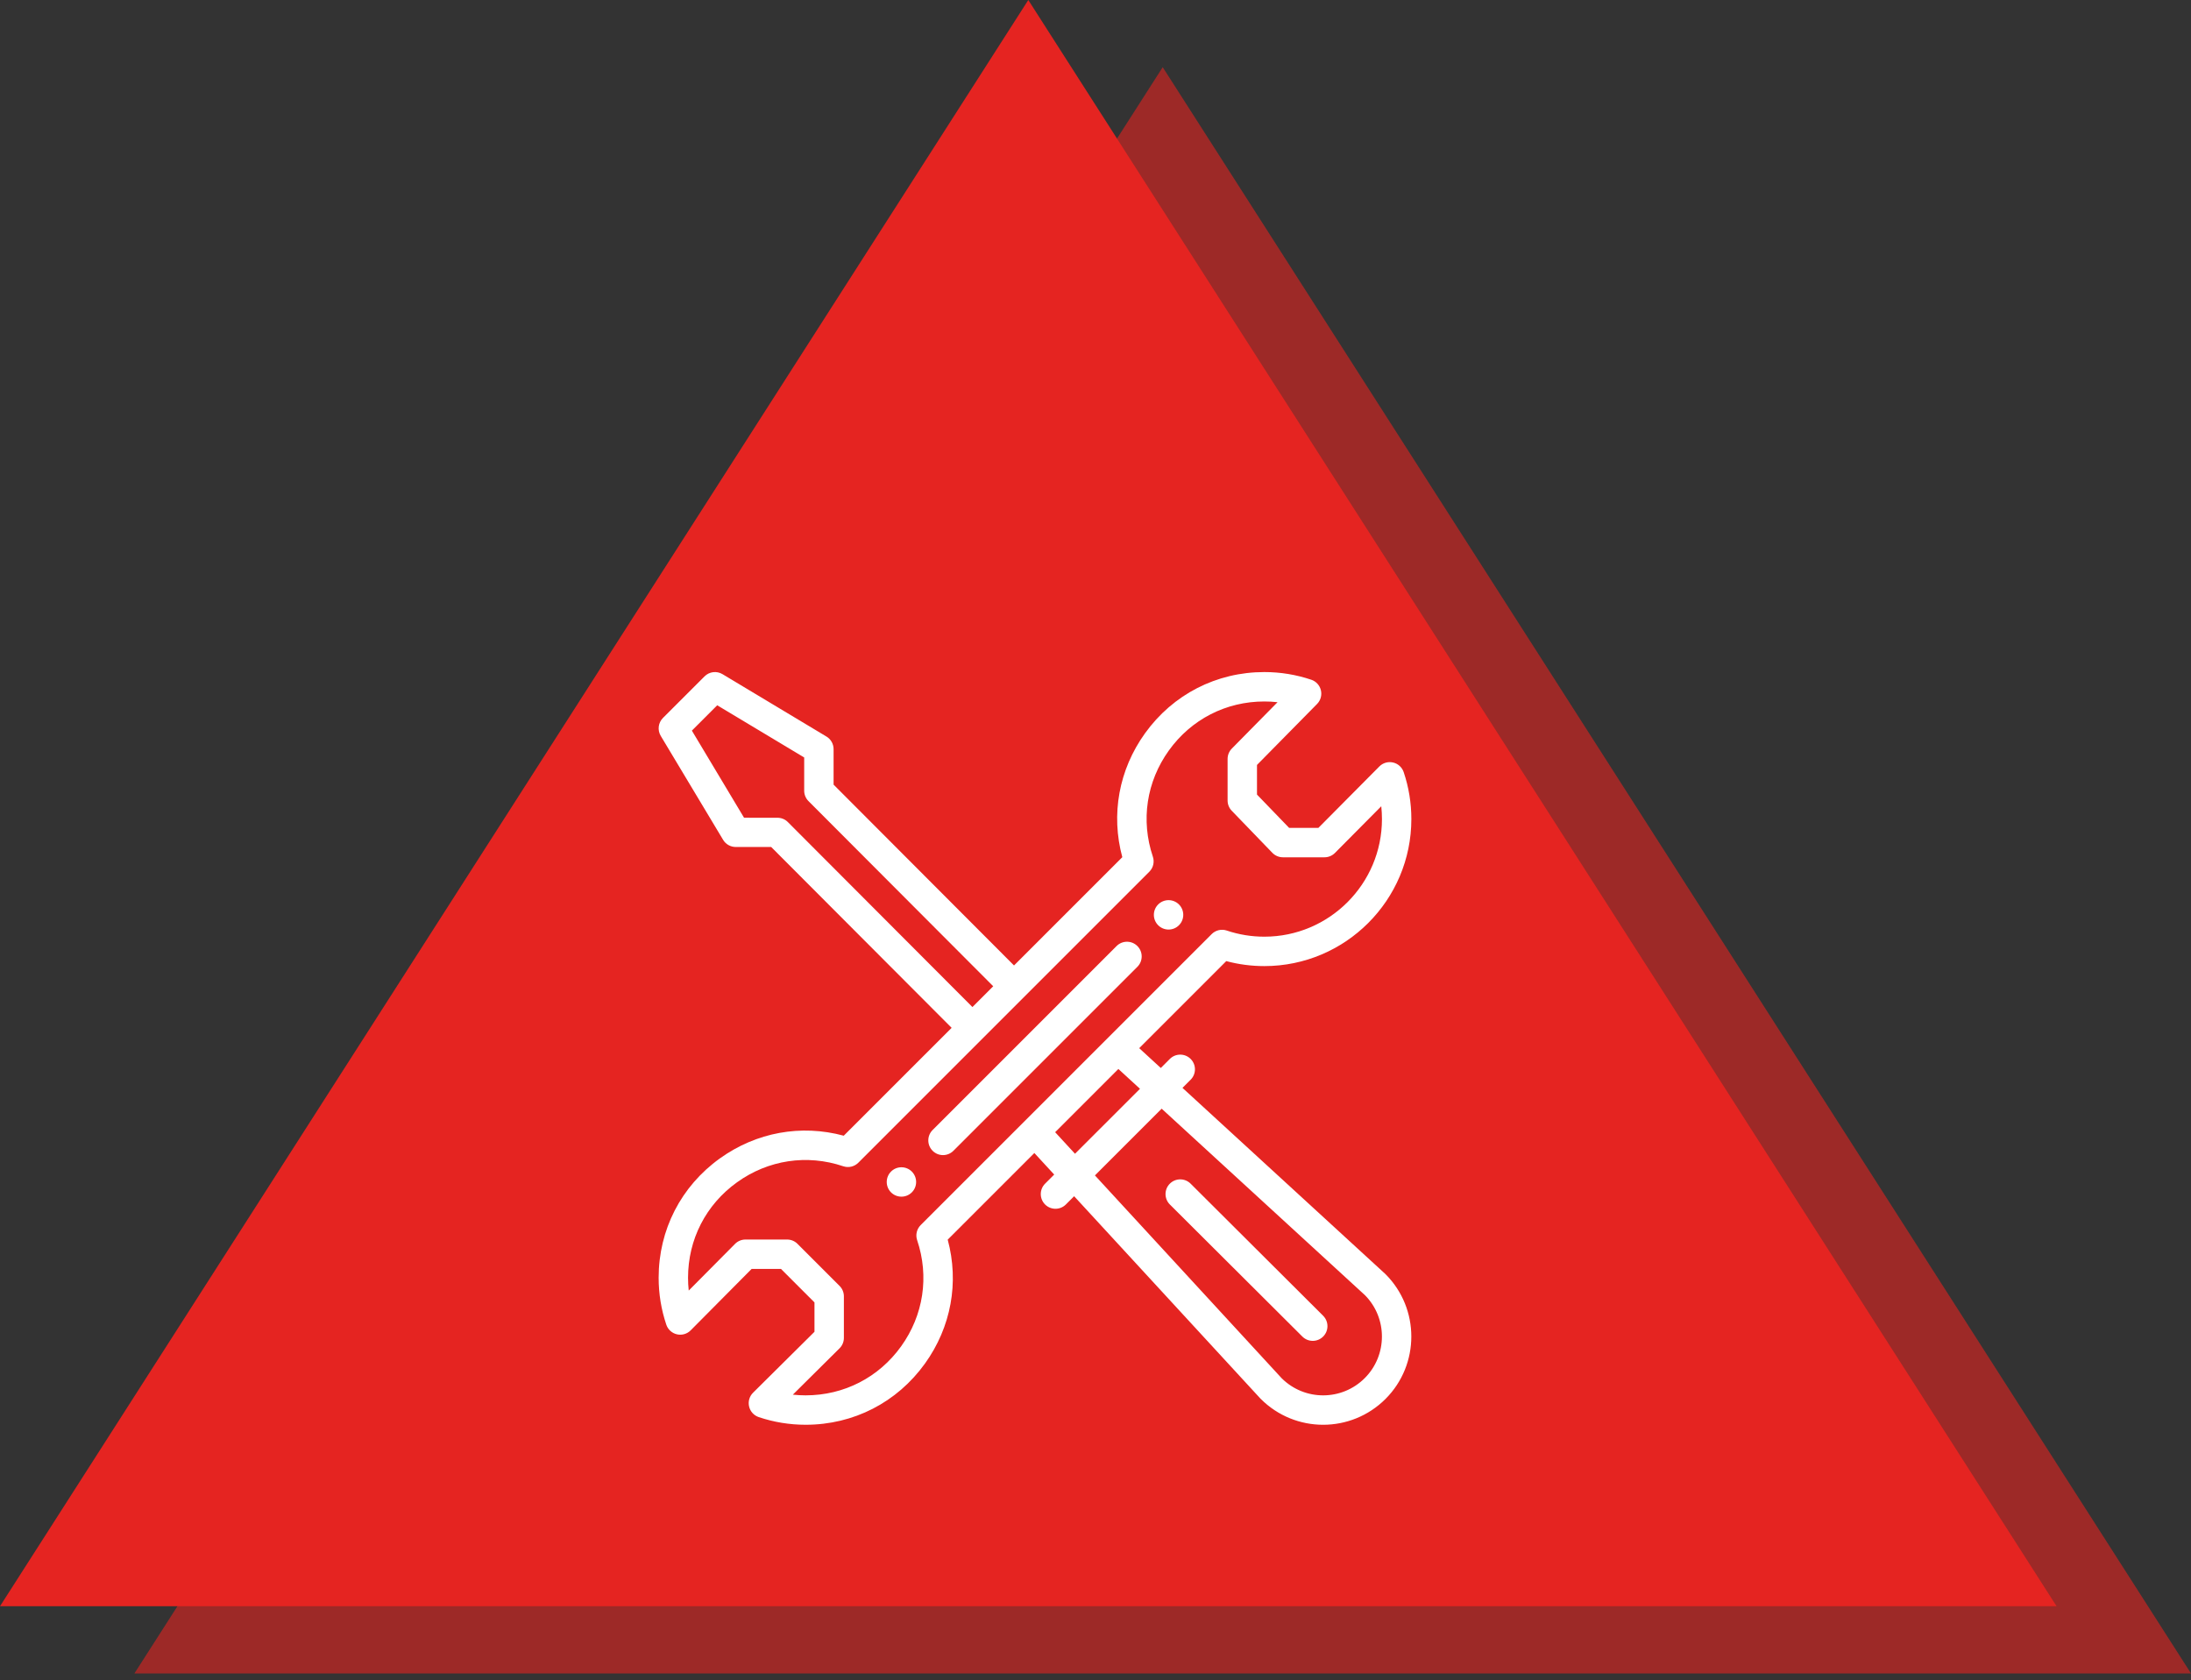
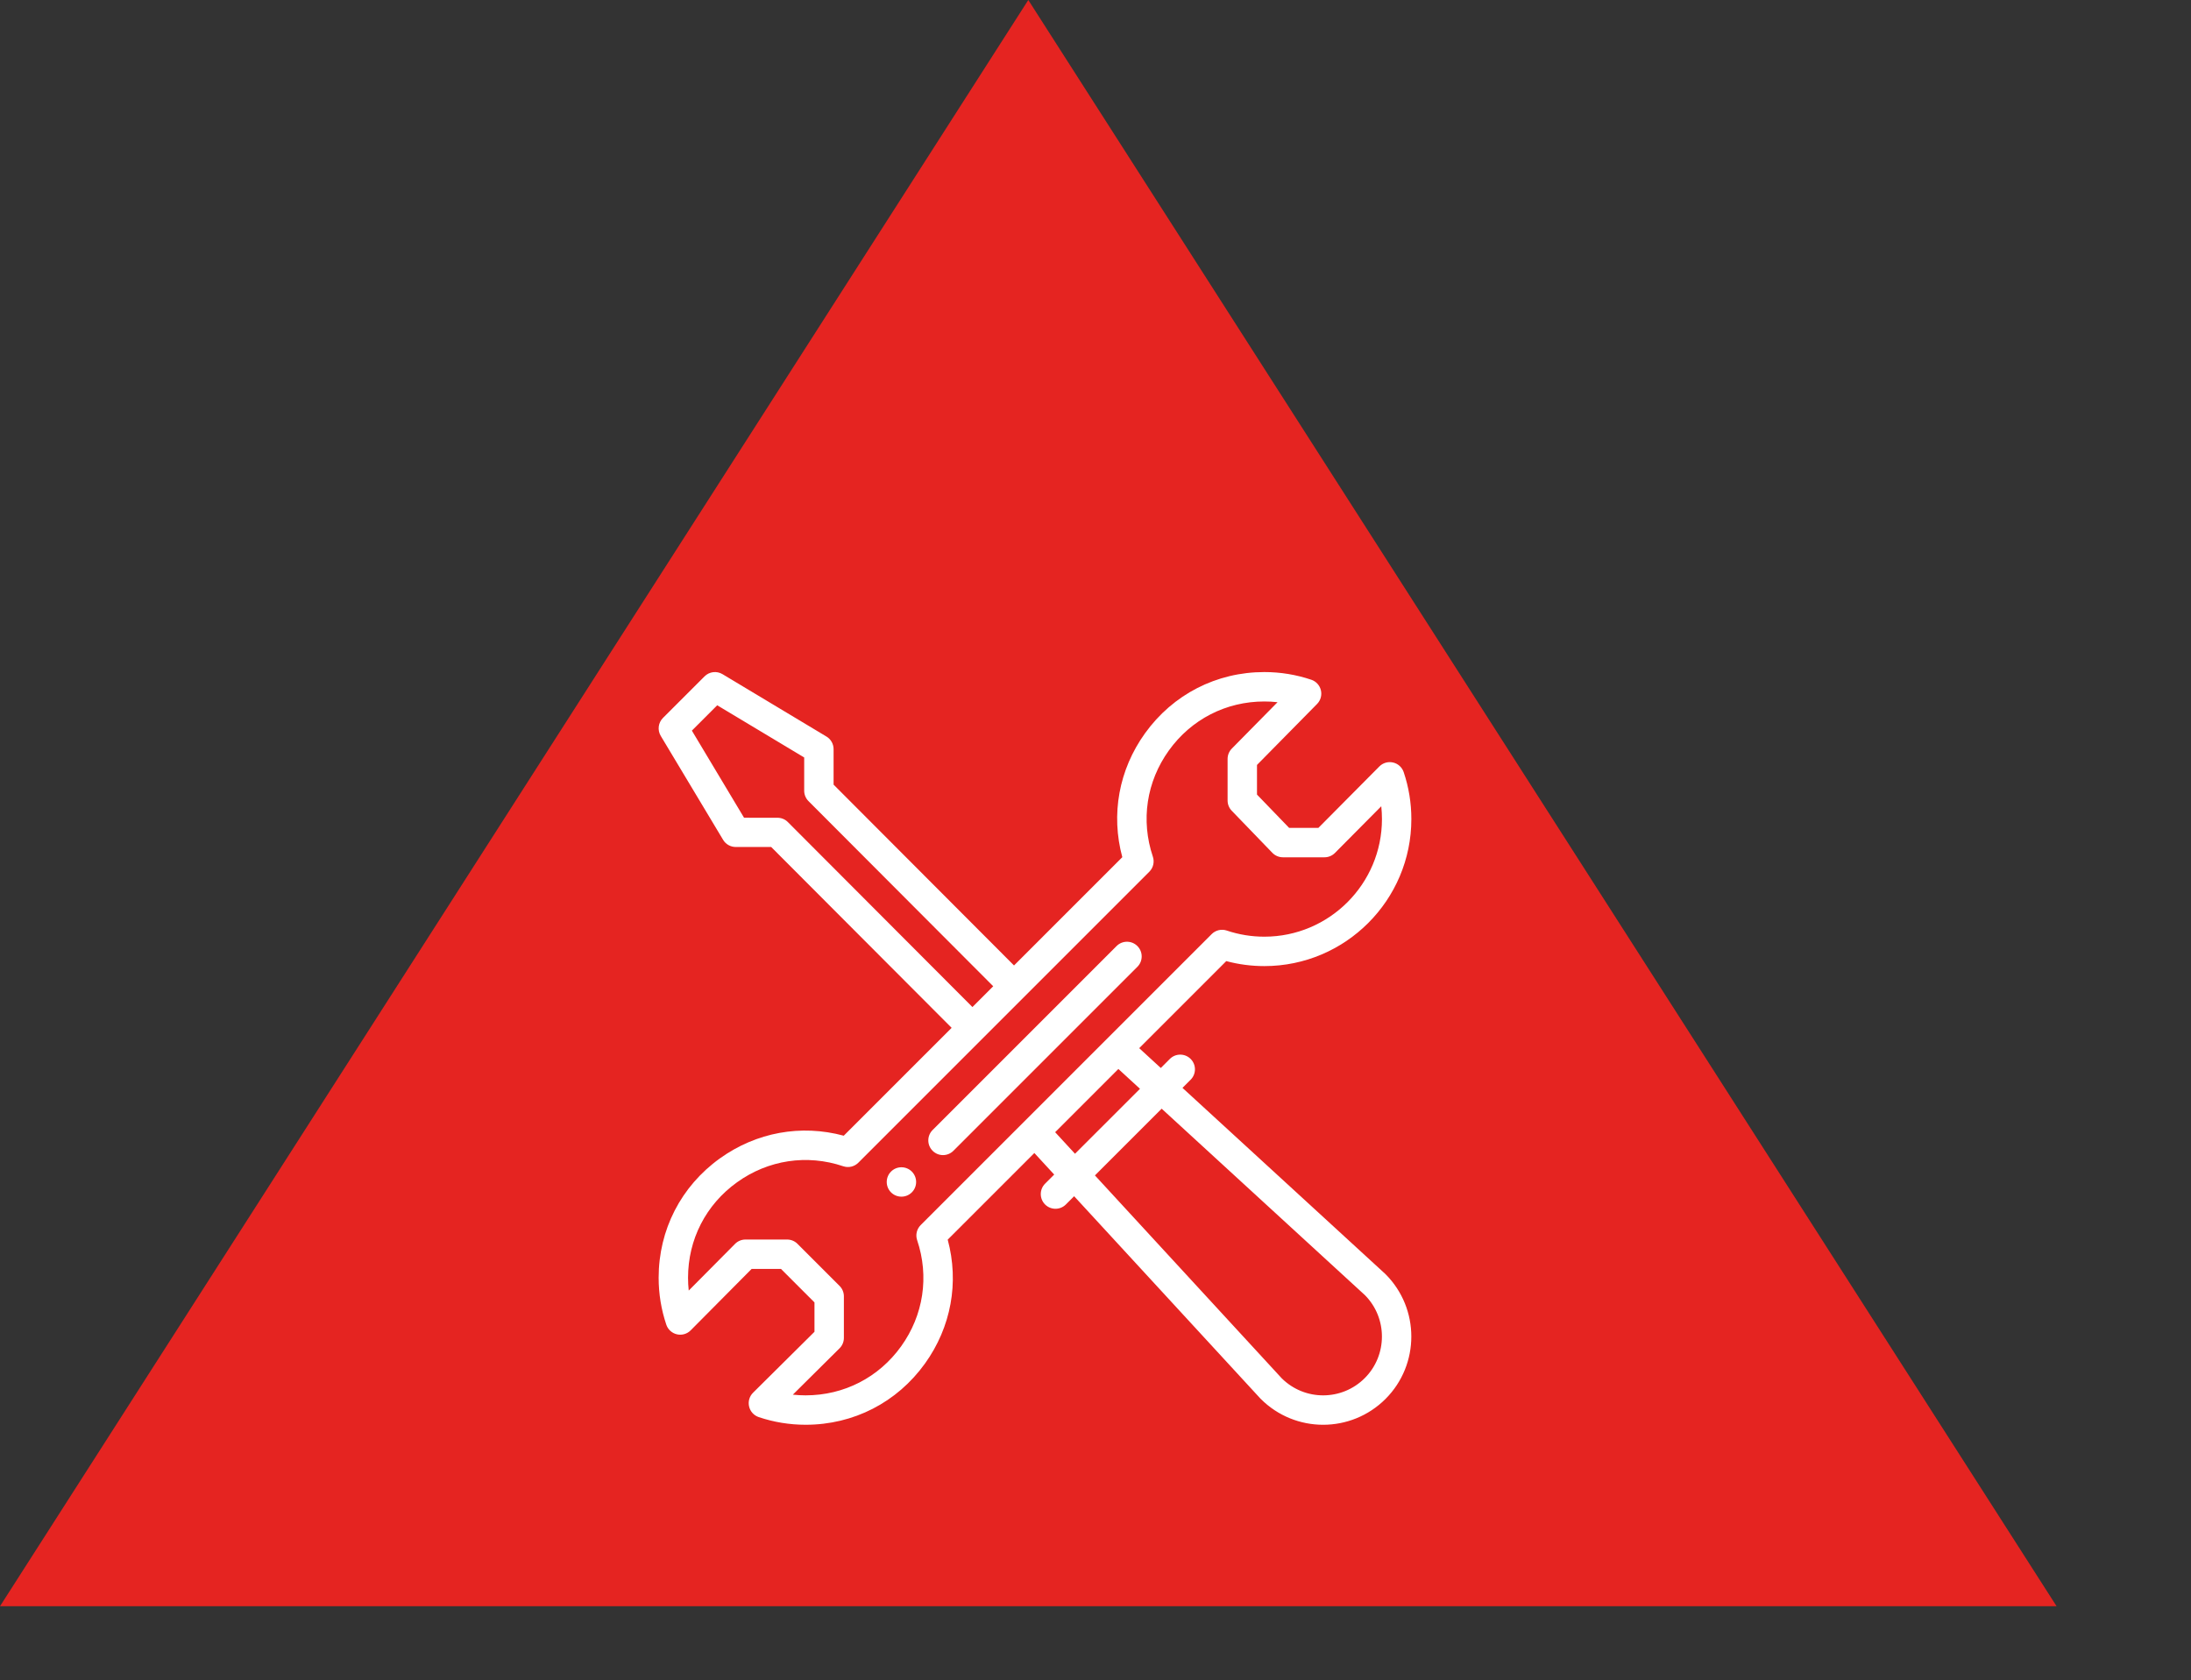
<svg xmlns="http://www.w3.org/2000/svg" width="163" height="125" viewBox="0 0 163 125" fill="none">
  <rect x="0" y="0" width="163" height="125" fill="#333333" stroke="none" />
-   <path opacity="0.6" d="M86.5 5L10 124.5H163L86.5 5Z" fill="#E52421" />
  <path d="M76.5 0L0 119.5H153L76.5 0Z" fill="#E52421" />
-   <path d="M86.936 66.969C86.332 66.969 85.842 67.458 85.842 68.063C85.842 68.667 86.332 69.157 86.936 69.157C87.54 69.157 88.029 68.667 88.029 68.063C88.029 67.458 87.54 66.969 86.936 66.969Z" fill="white" />
  <path d="M67.062 86.842C66.457 86.842 65.969 87.332 65.969 87.936C65.969 88.541 66.457 89.029 67.062 89.029C67.666 89.029 68.156 88.541 68.156 87.936C68.156 87.332 67.666 86.842 67.062 86.842Z" fill="white" />
  <path d="M103.639 56.729C103.27 56.643 102.882 56.754 102.616 57.024L98.081 61.594H95.907L93.514 59.115V56.91L97.984 52.374C98.248 52.106 98.356 51.72 98.268 51.353C98.181 50.987 97.911 50.691 97.554 50.571C96.431 50.192 95.256 50 94.061 50C90.499 50 87.263 51.661 85.182 54.557C83.234 57.269 82.634 60.592 83.494 63.772L75.438 71.828L62.015 58.375V55.735C62.015 55.35 61.813 54.994 61.484 54.797L53.751 50.156C53.32 49.898 52.769 49.965 52.415 50.321L49.321 53.413C48.967 53.768 48.899 54.319 49.157 54.75L53.797 62.483C53.994 62.813 54.35 63.014 54.734 63.014L57.374 63.015L70.797 76.469L62.771 84.494C59.591 83.635 56.267 84.236 53.554 86.184C50.66 88.264 49 91.499 49 95.062C49 96.256 49.192 97.432 49.57 98.554C49.691 98.913 49.99 99.185 50.359 99.27C50.729 99.356 51.116 99.245 51.383 98.975L55.917 94.406H58.103L60.593 96.896V99.082L56.023 103.616C55.754 103.883 55.643 104.27 55.729 104.64C55.814 105.009 56.086 105.308 56.445 105.429C57.567 105.807 58.742 105.999 59.937 105.999C63.499 105.999 66.735 104.339 68.814 101.444C70.763 98.731 71.364 95.407 70.505 92.227L76.951 85.782L78.427 87.385L77.749 88.063C77.322 88.49 77.322 89.183 77.749 89.61C78.177 90.037 78.869 90.037 79.296 89.61L79.91 88.996L93.764 104.045C93.774 104.056 93.785 104.066 93.796 104.077C96.359 106.641 100.512 106.641 103.077 104.077C105.635 101.518 105.635 97.354 103.077 94.796C103.066 94.784 103.054 94.774 103.043 94.763L87.971 80.936L88.578 80.329C89.005 79.902 89.005 79.21 88.578 78.782C88.15 78.355 87.458 78.355 87.031 78.782L86.358 79.456L84.751 77.981L91.228 71.504C92.148 71.75 93.099 71.875 94.061 71.875C100.092 71.875 104.998 66.968 104.998 60.938C104.998 59.743 104.807 58.568 104.428 57.445C104.307 57.086 104.008 56.814 103.639 56.729ZM58.602 61.149C58.396 60.944 58.118 60.839 57.828 60.839L55.354 60.838L51.472 54.357L53.358 52.471L59.828 56.354V58.828C59.828 59.117 59.943 59.395 60.147 59.6L73.891 73.375L72.344 74.922L58.602 61.149ZM86.422 82.484L101.546 96.358C103.235 98.065 103.23 100.83 101.53 102.53C99.826 104.234 97.068 104.239 95.357 102.545L81.458 87.448L86.422 82.484ZM84.809 81.004L79.975 85.837L78.498 84.233L83.202 79.529L84.809 81.004ZM94.061 69.687C93.105 69.687 92.164 69.534 91.266 69.231C90.872 69.099 90.437 69.201 90.143 69.495C84.66 74.978 72.845 86.792 68.494 91.144C68.201 91.438 68.098 91.872 68.231 92.266C69.14 94.966 68.706 97.846 67.037 100.168C65.374 102.483 62.786 103.811 59.937 103.811C59.617 103.811 59.299 103.794 58.983 103.76L62.457 100.313C62.664 100.108 62.781 99.829 62.781 99.537V96.443C62.781 96.153 62.666 95.874 62.46 95.669L59.329 92.538C59.124 92.333 58.846 92.218 58.556 92.218H55.462C55.17 92.218 54.89 92.334 54.685 92.541L51.238 96.015C51.204 95.7 51.187 95.381 51.187 95.061C51.187 92.212 52.515 89.624 54.831 87.961C57.152 86.293 60.032 85.858 62.733 86.767C63.126 86.9 63.561 86.798 63.855 86.504C63.915 86.444 85.489 64.87 85.504 64.855C85.798 64.561 85.9 64.127 85.767 63.733C84.858 61.033 85.292 58.154 86.958 55.834C88.623 53.516 91.212 52.188 94.061 52.188C94.391 52.188 94.718 52.206 95.043 52.242L91.641 55.694C91.44 55.899 91.327 56.175 91.327 56.462V59.556C91.327 59.84 91.437 60.112 91.634 60.316L94.656 63.447C94.862 63.66 95.146 63.781 95.443 63.781H98.537C98.828 63.781 99.108 63.665 99.313 63.458L102.76 59.984C102.794 60.299 102.811 60.618 102.811 60.938C102.811 65.762 98.886 69.687 94.061 69.687Z" fill="white" />
  <path d="M83.069 70.383L69.382 84.07C68.955 84.497 68.955 85.189 69.382 85.616C69.809 86.044 70.501 86.044 70.929 85.616L84.615 71.93C85.043 71.503 85.043 70.81 84.615 70.383C84.188 69.956 83.496 69.956 83.069 70.383Z" fill="white" />
-   <path d="M96.89 99.438C97.317 99.864 98.01 99.864 98.437 99.435C98.864 99.008 98.862 98.315 98.435 97.889L88.576 88.062C88.148 87.635 87.455 87.637 87.029 88.064C86.603 88.492 86.604 89.184 87.031 89.611L96.89 99.438Z" fill="white" />
</svg>